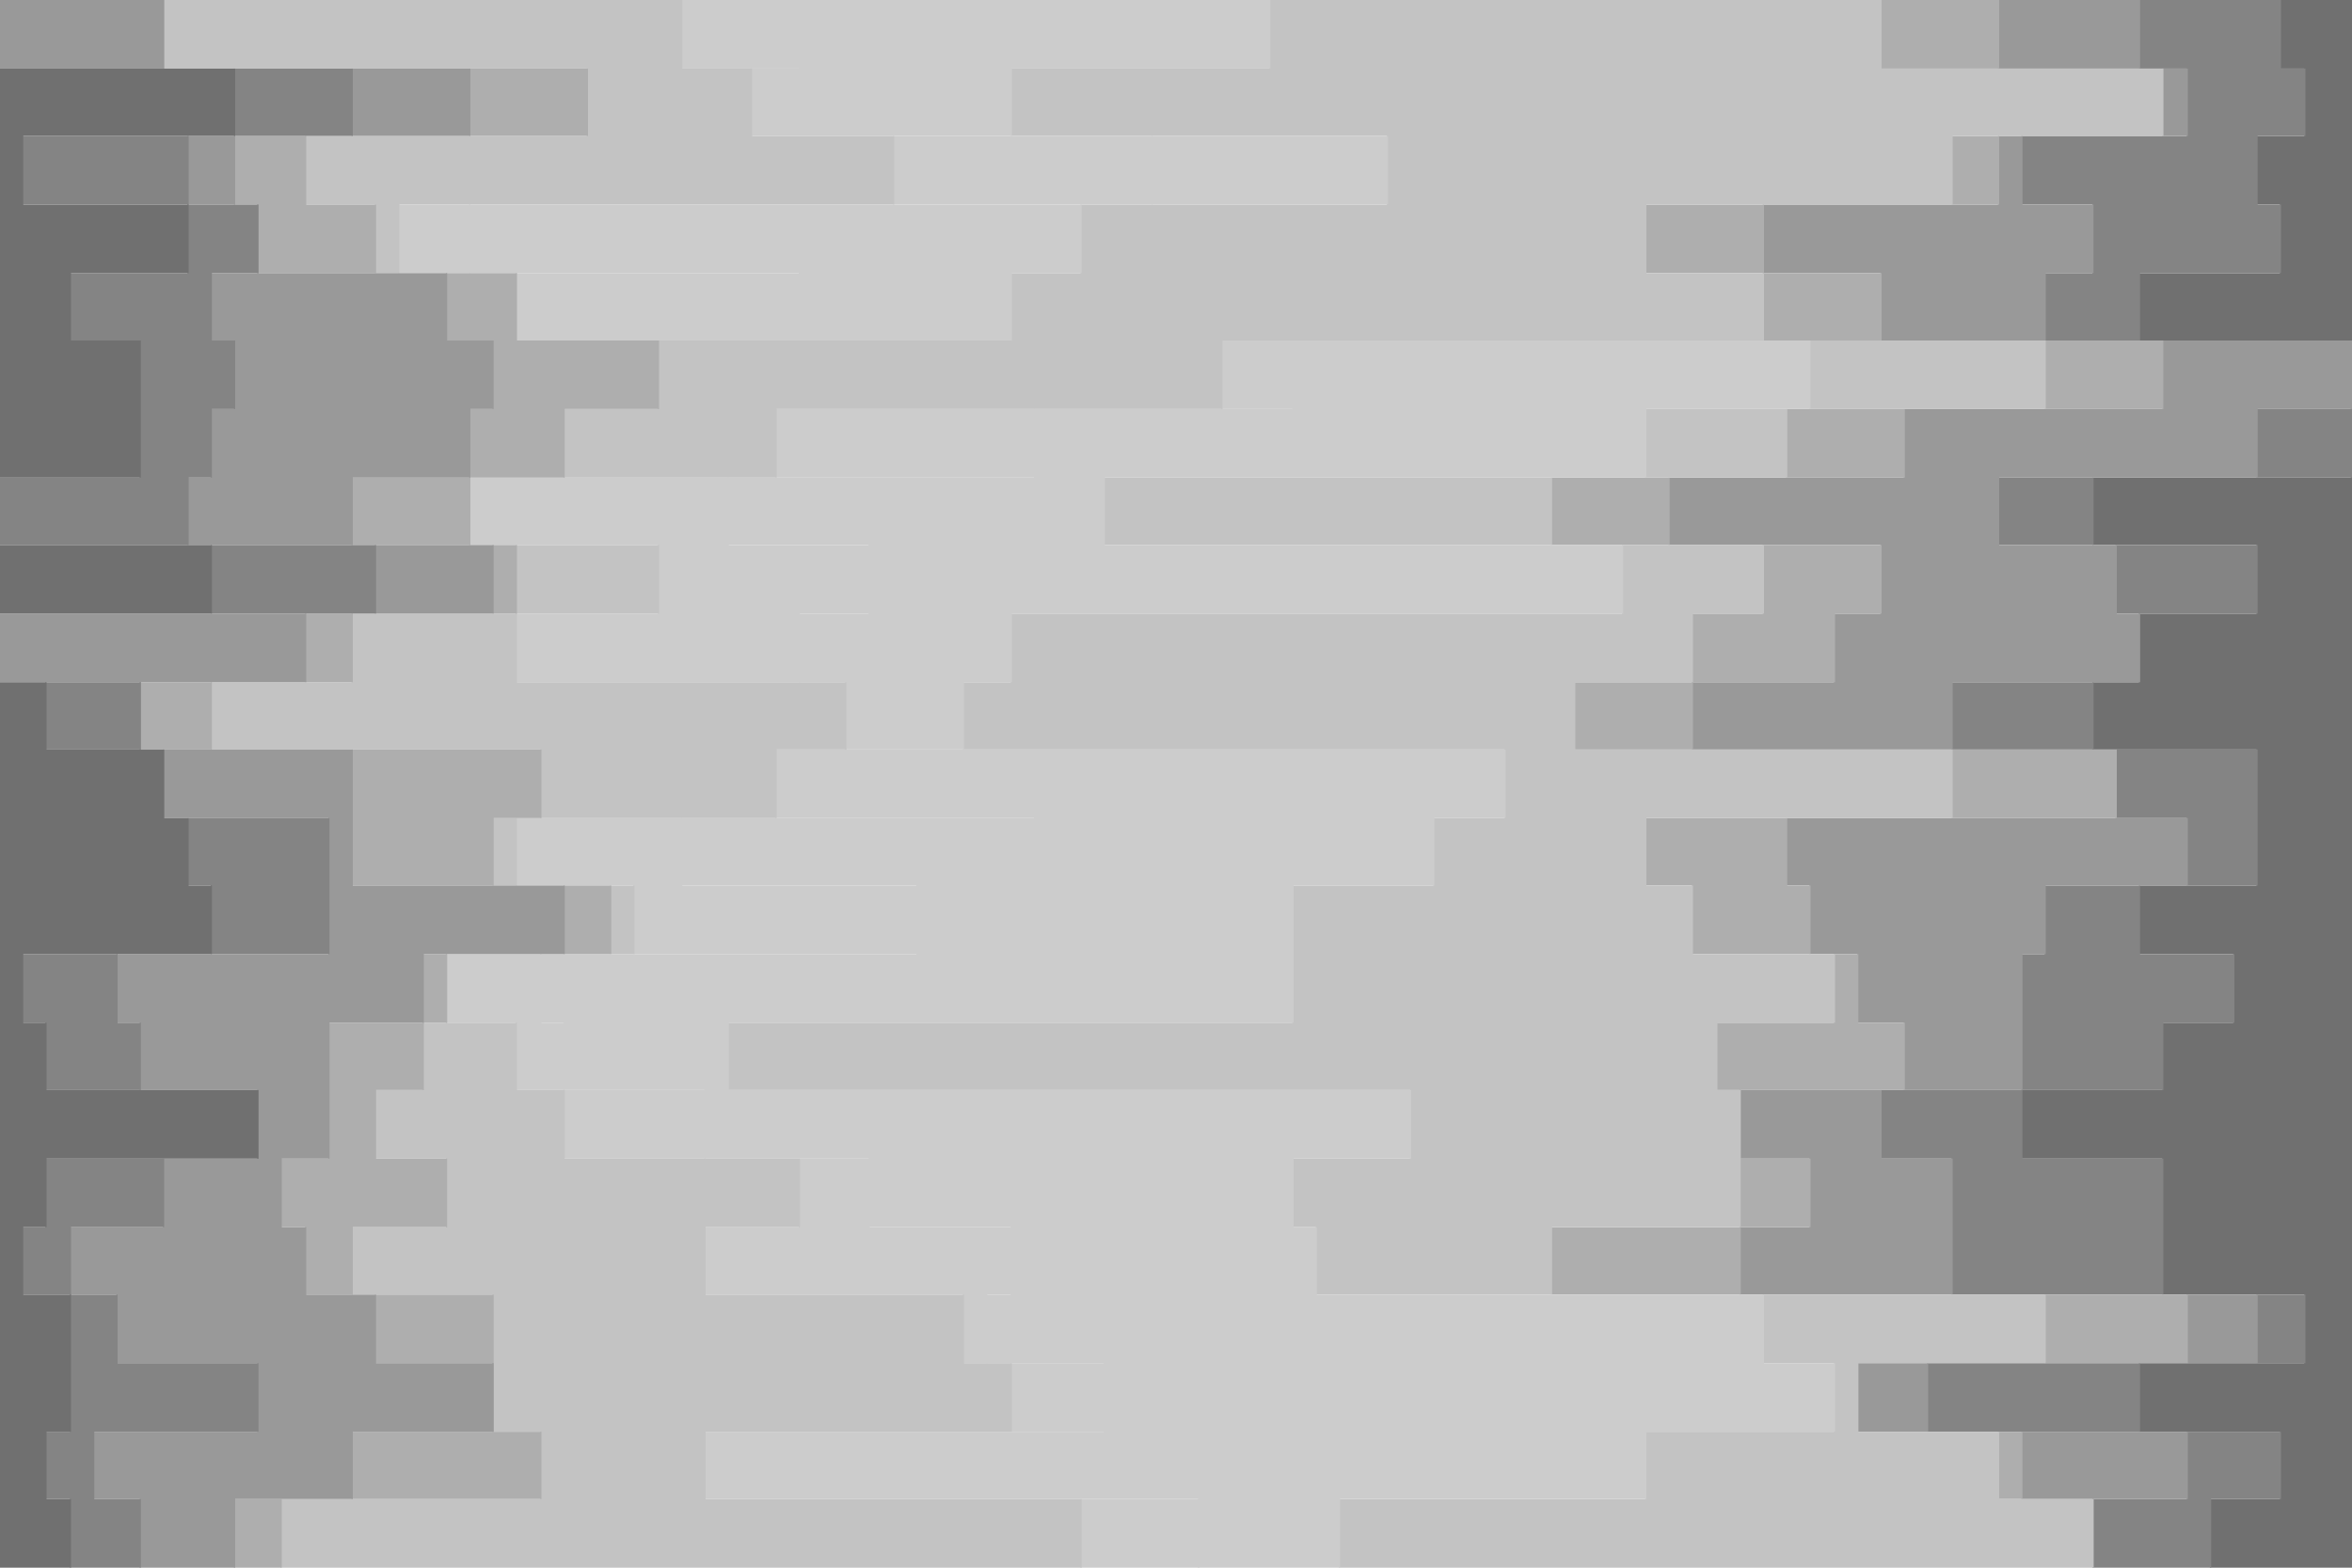
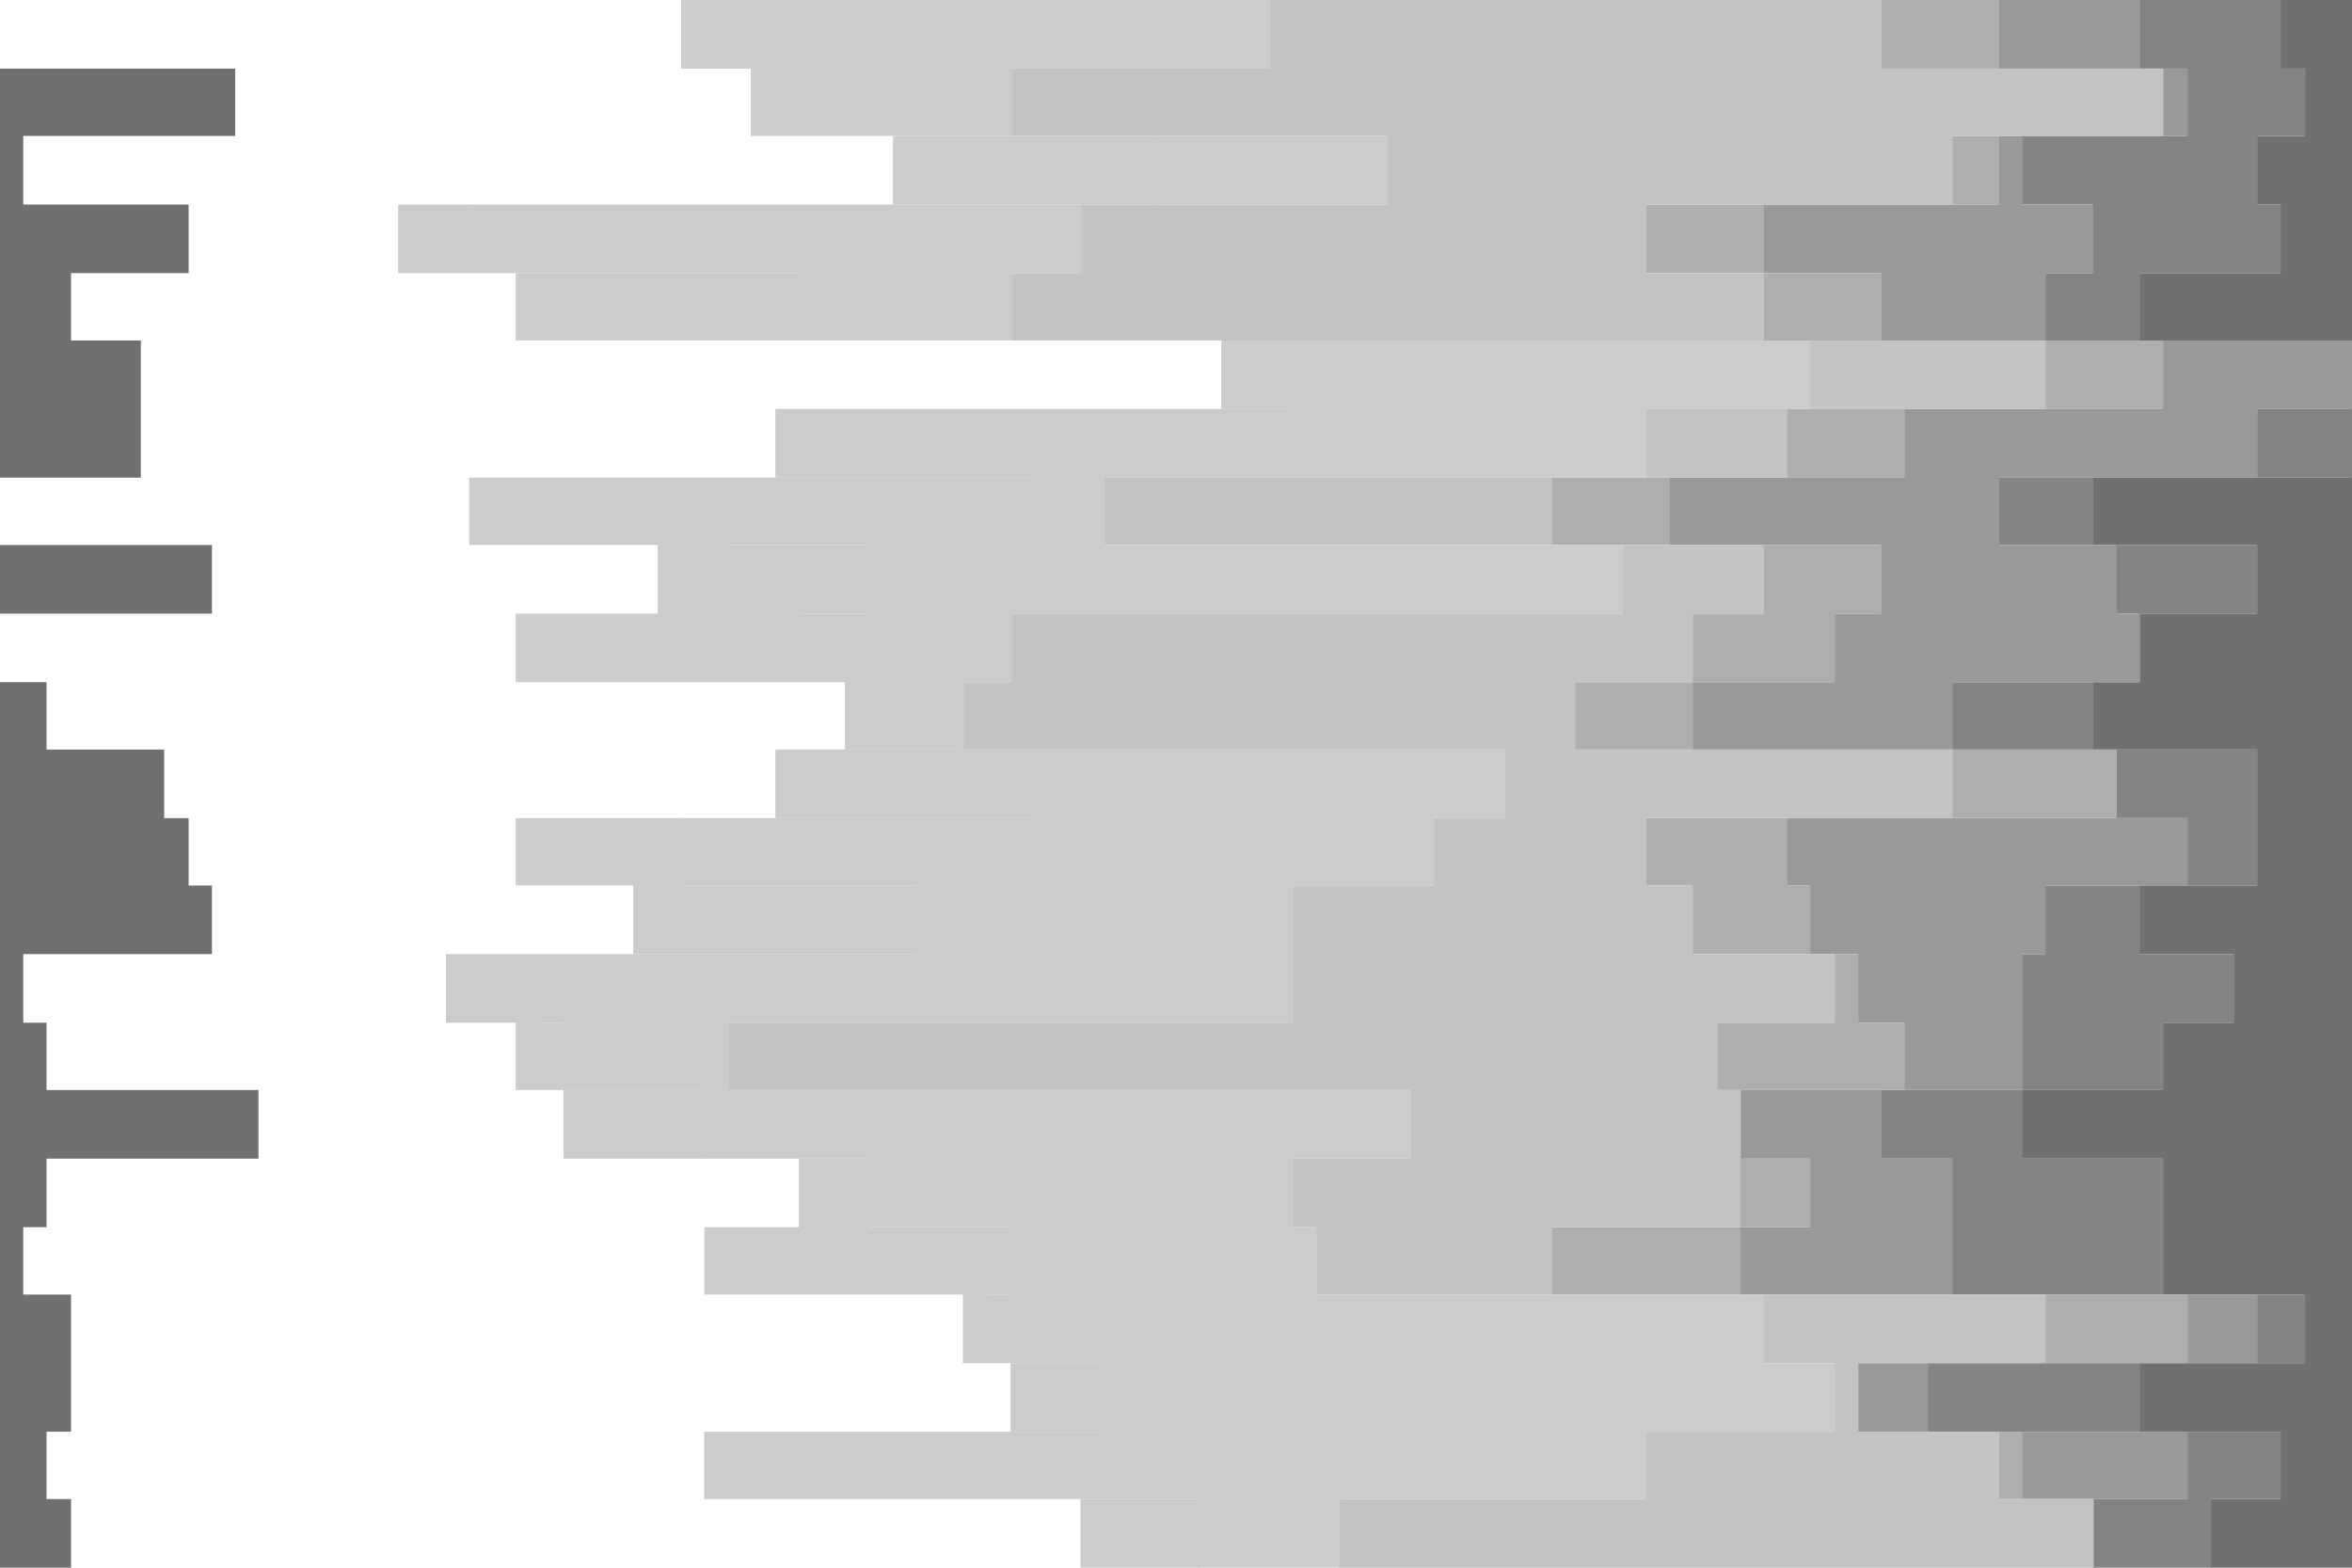
<svg xmlns="http://www.w3.org/2000/svg" id="visual" viewBox="0 0 1920 1280" width="1920" height="1280" version="1.1">
  <path d="M1900 1280L1804 1280L1804 1224L1861 1224L1861 1169L1746 1169L1746 1113L1881 1113L1881 1057L1765 1057L1765 1002L1765 1002L1765 946L1650 946L1650 890L1765 890L1765 835L1823 835L1823 779L1746 779L1746 723L1842 723L1842 668L1842 668L1842 612L1708 612L1708 557L1746 557L1746 501L1842 501L1842 445L1708 445L1708 390L1919 390L1919 334L1919 334L1919 278L1746 278L1746 223L1861 223L1861 167L1842 167L1842 111L1881 111L1881 56L1861 56L1861 0L1920 0L1920 56L1920 56L1920 111L1920 111L1920 167L1920 167L1920 223L1920 223L1920 278L1920 278L1920 334L1920 334L1920 390L1920 390L1920 445L1920 445L1920 501L1920 501L1920 557L1920 557L1920 612L1920 612L1920 668L1920 668L1920 723L1920 723L1920 779L1920 779L1920 835L1920 835L1920 890L1920 890L1920 946L1920 946L1920 1002L1920 1002L1920 1057L1920 1057L1920 1113L1920 1113L1920 1169L1920 1169L1920 1224L1920 1224L1920 1280L1920 1280Z" fill="#707070" />
  <path d="M1765 1280L1708 1280L1708 1224L1785 1224L1785 1169L1573 1169L1573 1113L1842 1113L1842 1057L1593 1057L1593 1002L1593 1002L1593 946L1535 946L1535 890L1650 890L1650 835L1650 835L1650 779L1669 779L1669 723L1785 723L1785 668L1727 668L1727 612L1593 612L1593 557L1746 557L1746 501L1727 501L1727 445L1631 445L1631 390L1842 390L1842 334L1919 334L1919 278L1669 278L1669 223L1708 223L1708 167L1650 167L1650 111L1785 111L1785 56L1746 56L1746 0L1862 0L1862 56L1882 56L1882 111L1843 111L1843 167L1862 167L1862 223L1747 223L1747 278L1920 278L1920 334L1920 334L1920 390L1709 390L1709 445L1843 445L1843 501L1747 501L1747 557L1709 557L1709 612L1843 612L1843 668L1843 668L1843 723L1747 723L1747 779L1824 779L1824 835L1766 835L1766 890L1651 890L1651 946L1766 946L1766 1002L1766 1002L1766 1057L1882 1057L1882 1113L1747 1113L1747 1169L1862 1169L1862 1224L1805 1224L1805 1280L1901 1280Z" fill="#848484" />
  <path d="M1381 1280L1708 1280L1708 1224L1650 1224L1650 1169L1516 1169L1516 1113L1785 1113L1785 1057L1420 1057L1420 1002L1477 1002L1477 946L1420 946L1420 890L1554 890L1554 835L1516 835L1516 779L1477 779L1477 723L1458 723L1458 668L1727 668L1727 612L1381 612L1381 557L1497 557L1497 501L1535 501L1535 445L1362 445L1362 390L1554 390L1554 334L1765 334L1765 278L1535 278L1535 223L1439 223L1439 167L1631 167L1631 111L1765 111L1765 56L1631 56L1631 0L1747 0L1747 56L1786 56L1786 111L1651 111L1651 167L1709 167L1709 223L1670 223L1670 278L1920 278L1920 334L1843 334L1843 390L1632 390L1632 445L1728 445L1728 501L1747 501L1747 557L1594 557L1594 612L1728 612L1728 668L1786 668L1786 723L1670 723L1670 779L1651 779L1651 835L1651 835L1651 890L1536 890L1536 946L1594 946L1594 1002L1594 1002L1594 1057L1843 1057L1843 1113L1574 1113L1574 1169L1786 1169L1786 1224L1709 1224L1709 1280L1766 1280Z" fill="#999999" />
  <path d="M1285 1280L1708 1280L1708 1224L1631 1224L1631 1169L1516 1169L1516 1113L1669 1113L1669 1057L1266 1057L1266 1002L1420 1002L1420 946L1420 946L1420 890L1401 890L1401 835L1497 835L1497 779L1381 779L1381 723L1343 723L1343 668L1593 668L1593 612L1285 612L1285 557L1381 557L1381 501L1439 501L1439 445L1266 445L1266 390L1458 390L1458 334L1669 334L1669 278L1439 278L1439 223L1343 223L1343 167L1593 167L1593 111L1765 111L1765 56L1535 56L1535 0L1632 0L1632 56L1766 56L1766 111L1632 111L1632 167L1440 167L1440 223L1536 223L1536 278L1766 278L1766 334L1555 334L1555 390L1363 390L1363 445L1536 445L1536 501L1498 501L1498 557L1382 557L1382 612L1728 612L1728 668L1459 668L1459 723L1478 723L1478 779L1517 779L1517 835L1555 835L1555 890L1421 890L1421 946L1478 946L1478 1002L1421 1002L1421 1057L1786 1057L1786 1113L1517 1113L1517 1169L1651 1169L1651 1224L1709 1224L1709 1280L1382 1280Z" fill="#aeaeae" />
  <path d="M441 1280L1093 1280L1093 1224L1343 1224L1343 1169L1497 1169L1497 1113L1439 1113L1439 1057L1074 1057L1074 1002L1055 1002L1055 946L1151 946L1151 890L594 890L594 835L1055 835L1055 779L1055 779L1055 723L1170 723L1170 668L1228 668L1228 612L786 612L786 557L825 557L825 501L1324 501L1324 445L901 445L901 390L1343 390L1343 334L1477 334L1477 278L825 278L825 223L882 223L882 167L1132 167L1132 111L825 111L825 56L1036 56L1036 0L1536 0L1536 56L1766 56L1766 111L1594 111L1594 167L1344 167L1344 223L1440 223L1440 278L1670 278L1670 334L1459 334L1459 390L1267 390L1267 445L1440 445L1440 501L1382 501L1382 557L1286 557L1286 612L1594 612L1594 668L1344 668L1344 723L1382 723L1382 779L1498 779L1498 835L1402 835L1402 890L1421 890L1421 946L1421 946L1421 1002L1267 1002L1267 1057L1670 1057L1670 1113L1517 1113L1517 1169L1632 1169L1632 1224L1709 1224L1709 1280L1286 1280Z" fill="#c3c3c3" />
  <path d="M364 1280L978 1280L978 1224L575 1224L575 1169L901 1169L901 1113L805 1113L805 1057L825 1057L825 1002L709 1002L709 946L575 946L575 890L460 890L460 835L441 835L441 779L748 779L748 723L556 723L556 668L844 668L844 612L690 612L690 557L652 557L652 501L709 501L709 445L594 445L594 390L844 390L844 334L1055 334L1055 278L652 278L652 223L383 223L383 167L940 167L940 111L613 111L613 56L652 56L652 0L1037 0L1037 56L826 56L826 111L1133 111L1133 167L883 167L883 223L826 223L826 278L1478 278L1478 334L1344 334L1344 390L902 390L902 445L1325 445L1325 501L826 501L826 557L787 557L787 612L1229 612L1229 668L1171 668L1171 723L1056 723L1056 779L1056 779L1056 835L595 835L595 890L1152 890L1152 946L1056 946L1056 1002L1075 1002L1075 1057L1440 1057L1440 1113L1498 1113L1498 1169L1344 1169L1344 1224L1094 1224L1094 1280L442 1280Z" fill="#cccccc" />
  <path d="M325 1280L882 1280L882 1224L575 1224L575 1169L825 1169L825 1113L786 1113L786 1057L575 1057L575 1002L652 1002L652 946L460 946L460 890L421 890L421 835L364 835L364 779L517 779L517 723L421 723L421 668L633 668L633 612L690 612L690 557L421 557L421 501L537 501L537 445L383 445L383 390L633 390L633 334L997 334L997 278L421 278L421 223L325 223L325 167L729 167L729 111L613 111L613 56L556 56L556 0L653 0L653 56L614 56L614 111L941 111L941 167L384 167L384 223L653 223L653 278L1056 278L1056 334L845 334L845 390L595 390L595 445L710 445L710 501L653 501L653 557L691 557L691 612L845 612L845 668L557 668L557 723L749 723L749 779L442 779L442 835L461 835L461 890L576 890L576 946L710 946L710 1002L826 1002L826 1057L806 1057L806 1113L902 1113L902 1169L576 1169L576 1224L979 1224L979 1280L365 1280Z" fill="#cccccc" />
-   <path d="M287 1280L229 1280L229 1224L441 1224L441 1169L402 1169L402 1113L402 1113L402 1057L287 1057L287 1002L364 1002L364 946L306 946L306 890L345 890L345 835L364 835L364 779L498 779L498 723L402 723L402 668L441 668L441 612L172 612L172 557L287 557L287 501L421 501L421 445L383 445L383 390L460 390L460 334L537 334L537 278L421 278L421 223L306 223L306 167L249 167L249 111L479 111L479 56L133 56L133 0L557 0L557 56L614 56L614 111L730 111L730 167L326 167L326 223L422 223L422 278L998 278L998 334L634 334L634 390L384 390L384 445L538 445L538 501L422 501L422 557L691 557L691 612L634 612L634 668L422 668L422 723L518 723L518 779L365 779L365 835L422 835L422 890L461 890L461 946L653 946L653 1002L576 1002L576 1057L787 1057L787 1113L826 1113L826 1169L576 1169L576 1224L883 1224L883 1280L326 1280Z" fill="#c3c3c3" />
-   <path d="M268 1280L191 1280L191 1224L287 1224L287 1169L402 1169L402 1113L306 1113L306 1057L249 1057L249 1002L229 1002L229 946L268 946L268 890L268 890L268 835L345 835L345 779L460 779L460 723L287 723L287 668L287 668L287 612L114 612L114 557L249 557L249 501L402 501L402 445L287 445L287 390L383 390L383 334L402 334L402 278L364 278L364 223L210 223L210 167L191 167L191 111L383 111L383 56L133 56L133 0L134 0L134 56L480 56L480 111L250 111L250 167L307 167L307 223L422 223L422 278L538 278L538 334L461 334L461 390L384 390L384 445L422 445L422 501L288 501L288 557L173 557L173 612L442 612L442 668L403 668L403 723L499 723L499 779L365 779L365 835L346 835L346 890L307 890L307 946L365 946L365 1002L288 1002L288 1057L403 1057L403 1113L403 1113L403 1169L442 1169L442 1224L230 1224L230 1280L288 1280Z" fill="#aeaeae" />
-   <path d="M210 1280L114 1280L114 1224L76 1224L76 1169L210 1169L210 1113L95 1113L95 1057L57 1057L57 1002L133 1002L133 946L210 946L210 890L114 890L114 835L95 835L95 779L268 779L268 723L268 723L268 668L133 668L133 612L114 612L114 557L0 557L0 501L306 501L306 445L153 445L153 390L172 390L172 334L191 334L191 278L172 278L172 223L210 223L210 167L153 167L153 111L287 111L287 56L0 56L0 0L134 0L134 56L384 56L384 111L192 111L192 167L211 167L211 223L365 223L365 278L403 278L403 334L384 334L384 390L288 390L288 445L403 445L403 501L250 501L250 557L115 557L115 612L288 612L288 668L288 668L288 723L461 723L461 779L346 779L346 835L269 835L269 890L269 890L269 946L230 946L230 1002L250 1002L250 1057L307 1057L307 1113L403 1113L403 1169L288 1169L288 1224L192 1224L192 1280L269 1280Z" fill="#999999" />
-   <path d="M191 1280L57 1280L57 1224L37 1224L37 1169L57 1169L57 1113L57 1113L57 1057L18 1057L18 1002L37 1002L37 946L210 946L210 890L37 890L37 835L18 835L18 779L172 779L172 723L153 723L153 668L133 668L133 612L37 612L37 557L0 557L0 501L172 501L172 445L0 445L0 390L114 390L114 334L114 334L114 278L57 278L57 223L153 223L153 167L18 167L18 111L191 111L191 56L0 56L0 0L0 0L0 56L288 56L288 111L154 111L154 167L211 167L211 223L173 223L173 278L192 278L192 334L173 334L173 390L154 390L154 445L307 445L307 501L0 501L0 557L115 557L115 612L134 612L134 668L269 668L269 723L269 723L269 779L96 779L96 835L115 835L115 890L211 890L211 946L134 946L134 1002L58 1002L58 1057L96 1057L96 1113L211 1113L211 1169L77 1169L77 1224L115 1224L115 1280L211 1280Z" fill="#848484" />
  <path d="M0 1280L0 1280L0 1224L0 1224L0 1169L0 1169L0 1113L0 1113L0 1057L0 1057L0 1002L0 1002L0 946L0 946L0 890L0 890L0 835L0 835L0 779L0 779L0 723L0 723L0 668L0 668L0 612L0 612L0 557L0 557L0 501L0 501L0 445L0 445L0 390L0 390L0 334L0 334L0 278L0 278L0 223L0 223L0 167L0 167L0 111L0 111L0 56L0 56L0 0L0 0L0 56L192 56L192 111L19 111L19 167L154 167L154 223L58 223L58 278L115 278L115 334L115 334L115 390L0 390L0 445L173 445L173 501L0 501L0 557L38 557L38 612L134 612L134 668L154 668L154 723L173 723L173 779L19 779L19 835L38 835L38 890L211 890L211 946L38 946L38 1002L19 1002L19 1057L58 1057L58 1113L58 1113L58 1169L38 1169L38 1224L58 1224L58 1280L192 1280Z" fill="#707070" />
</svg>